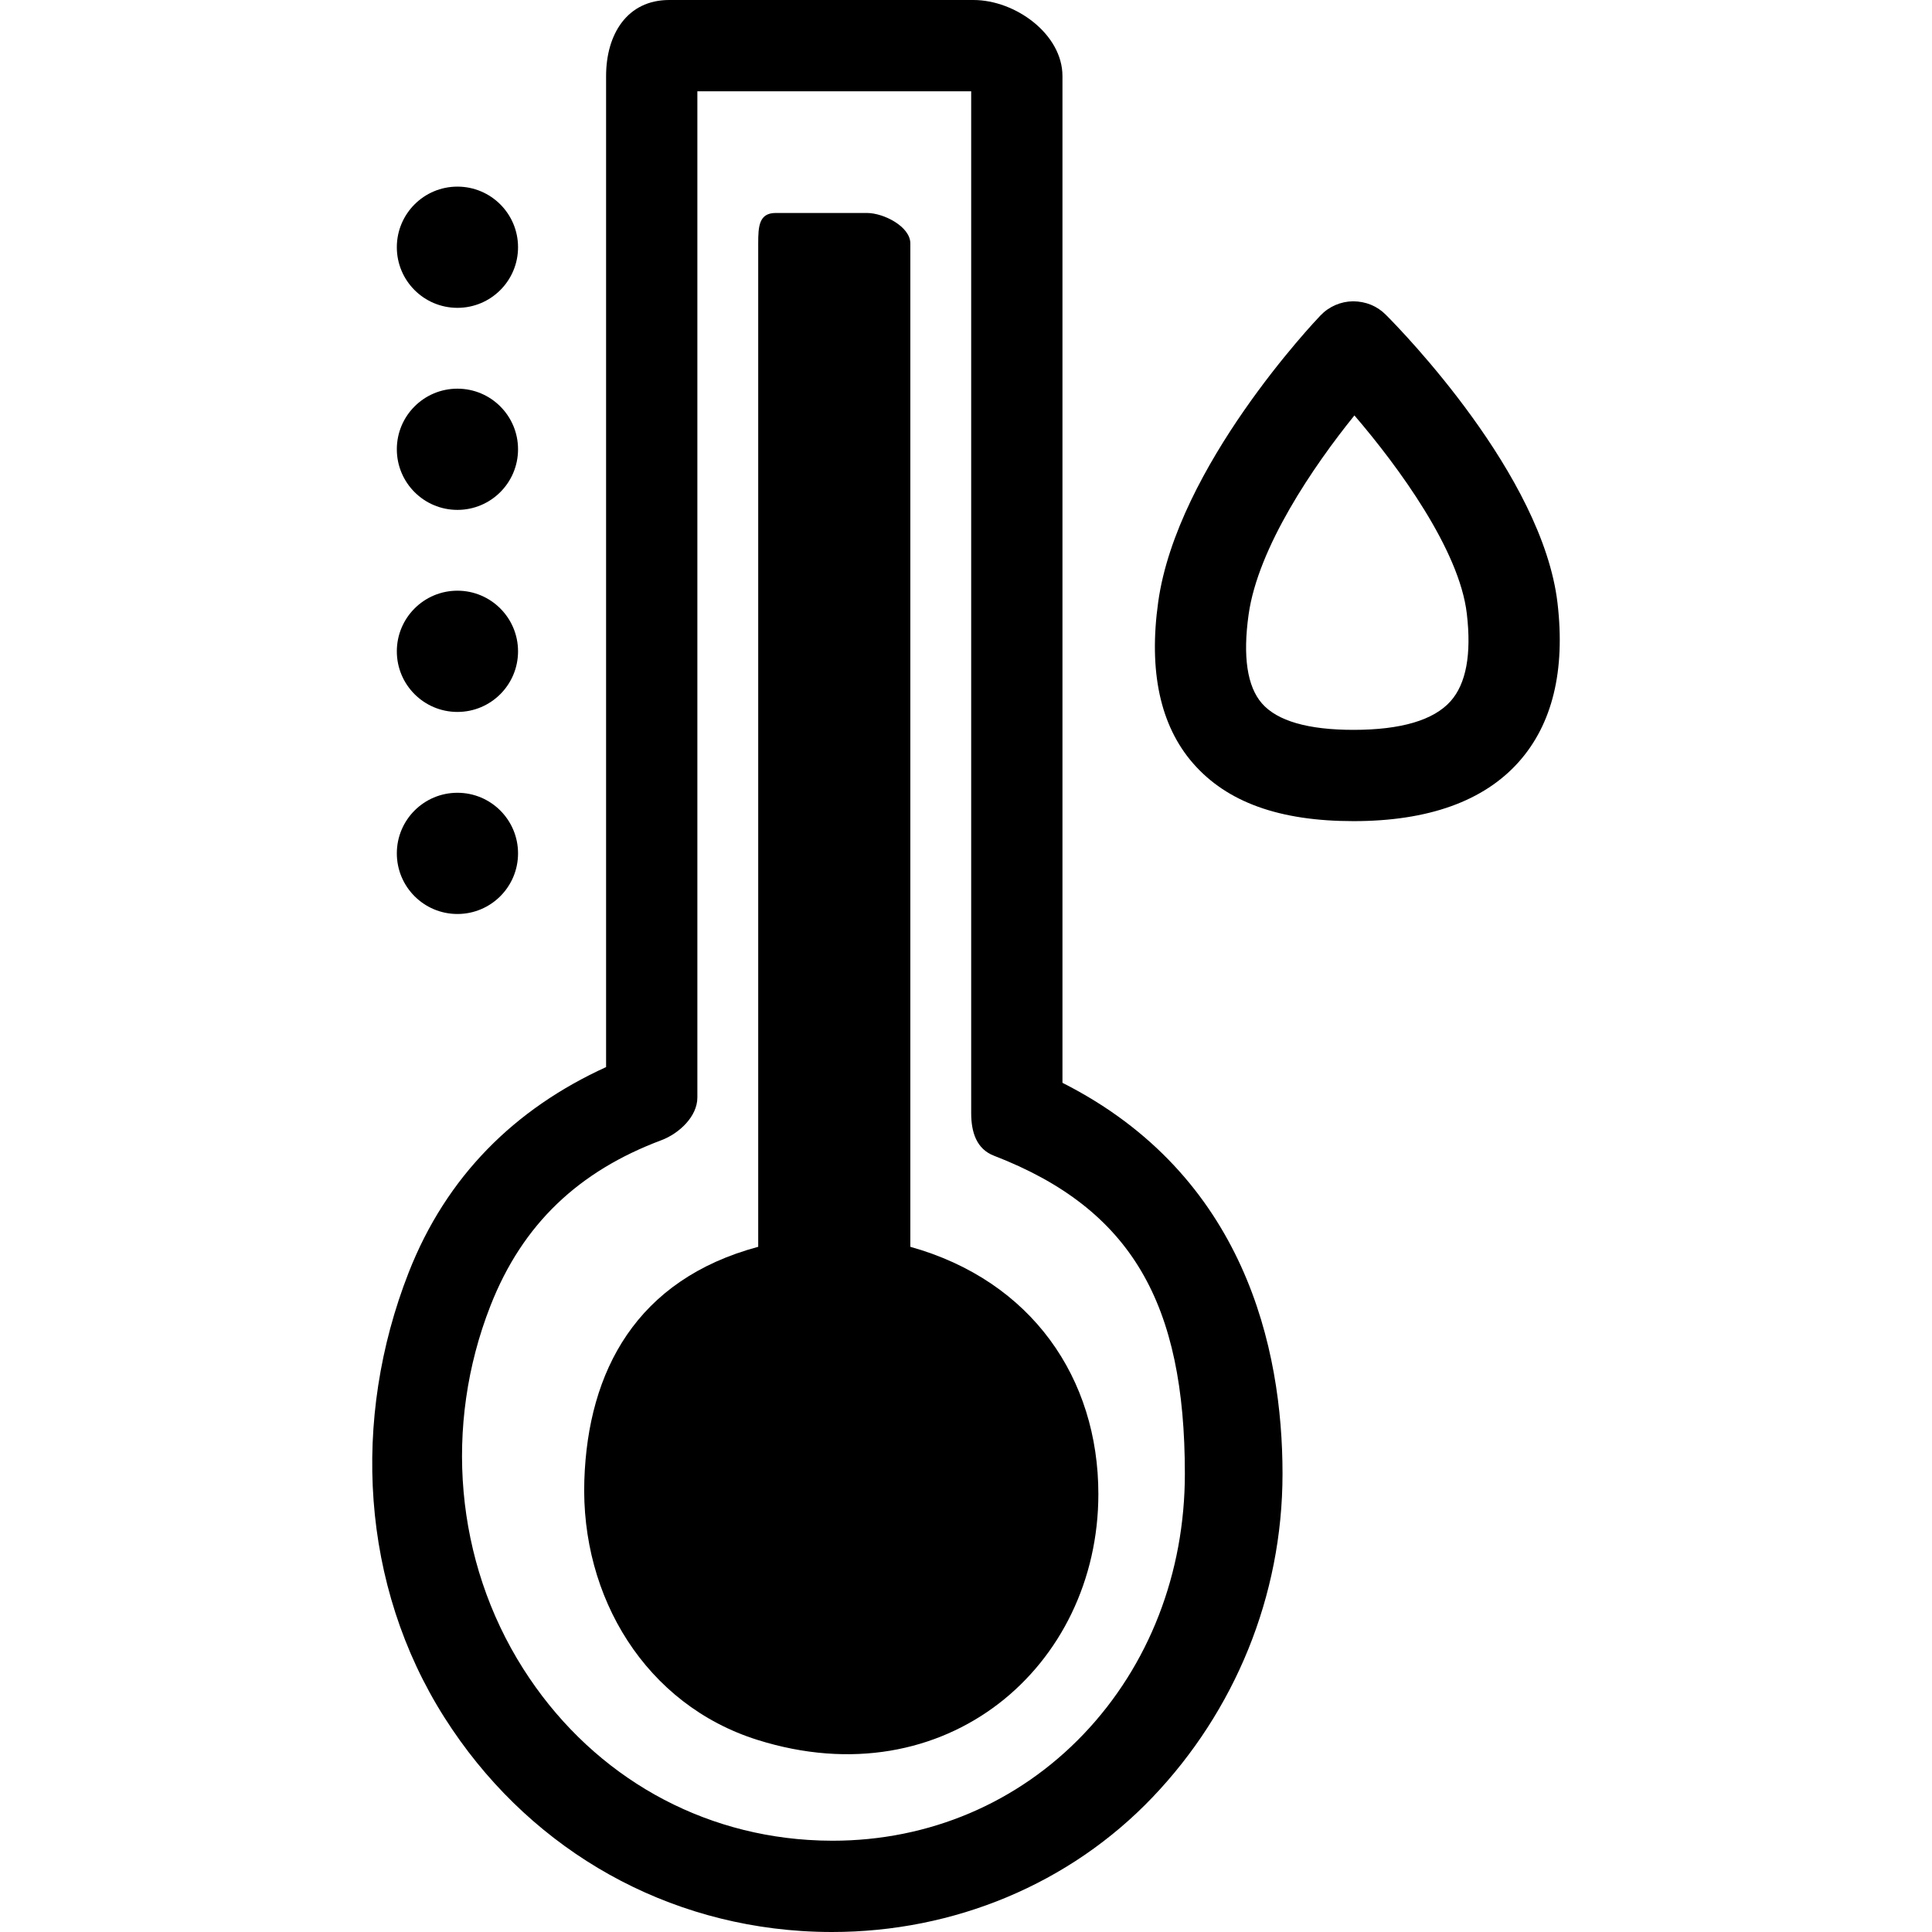
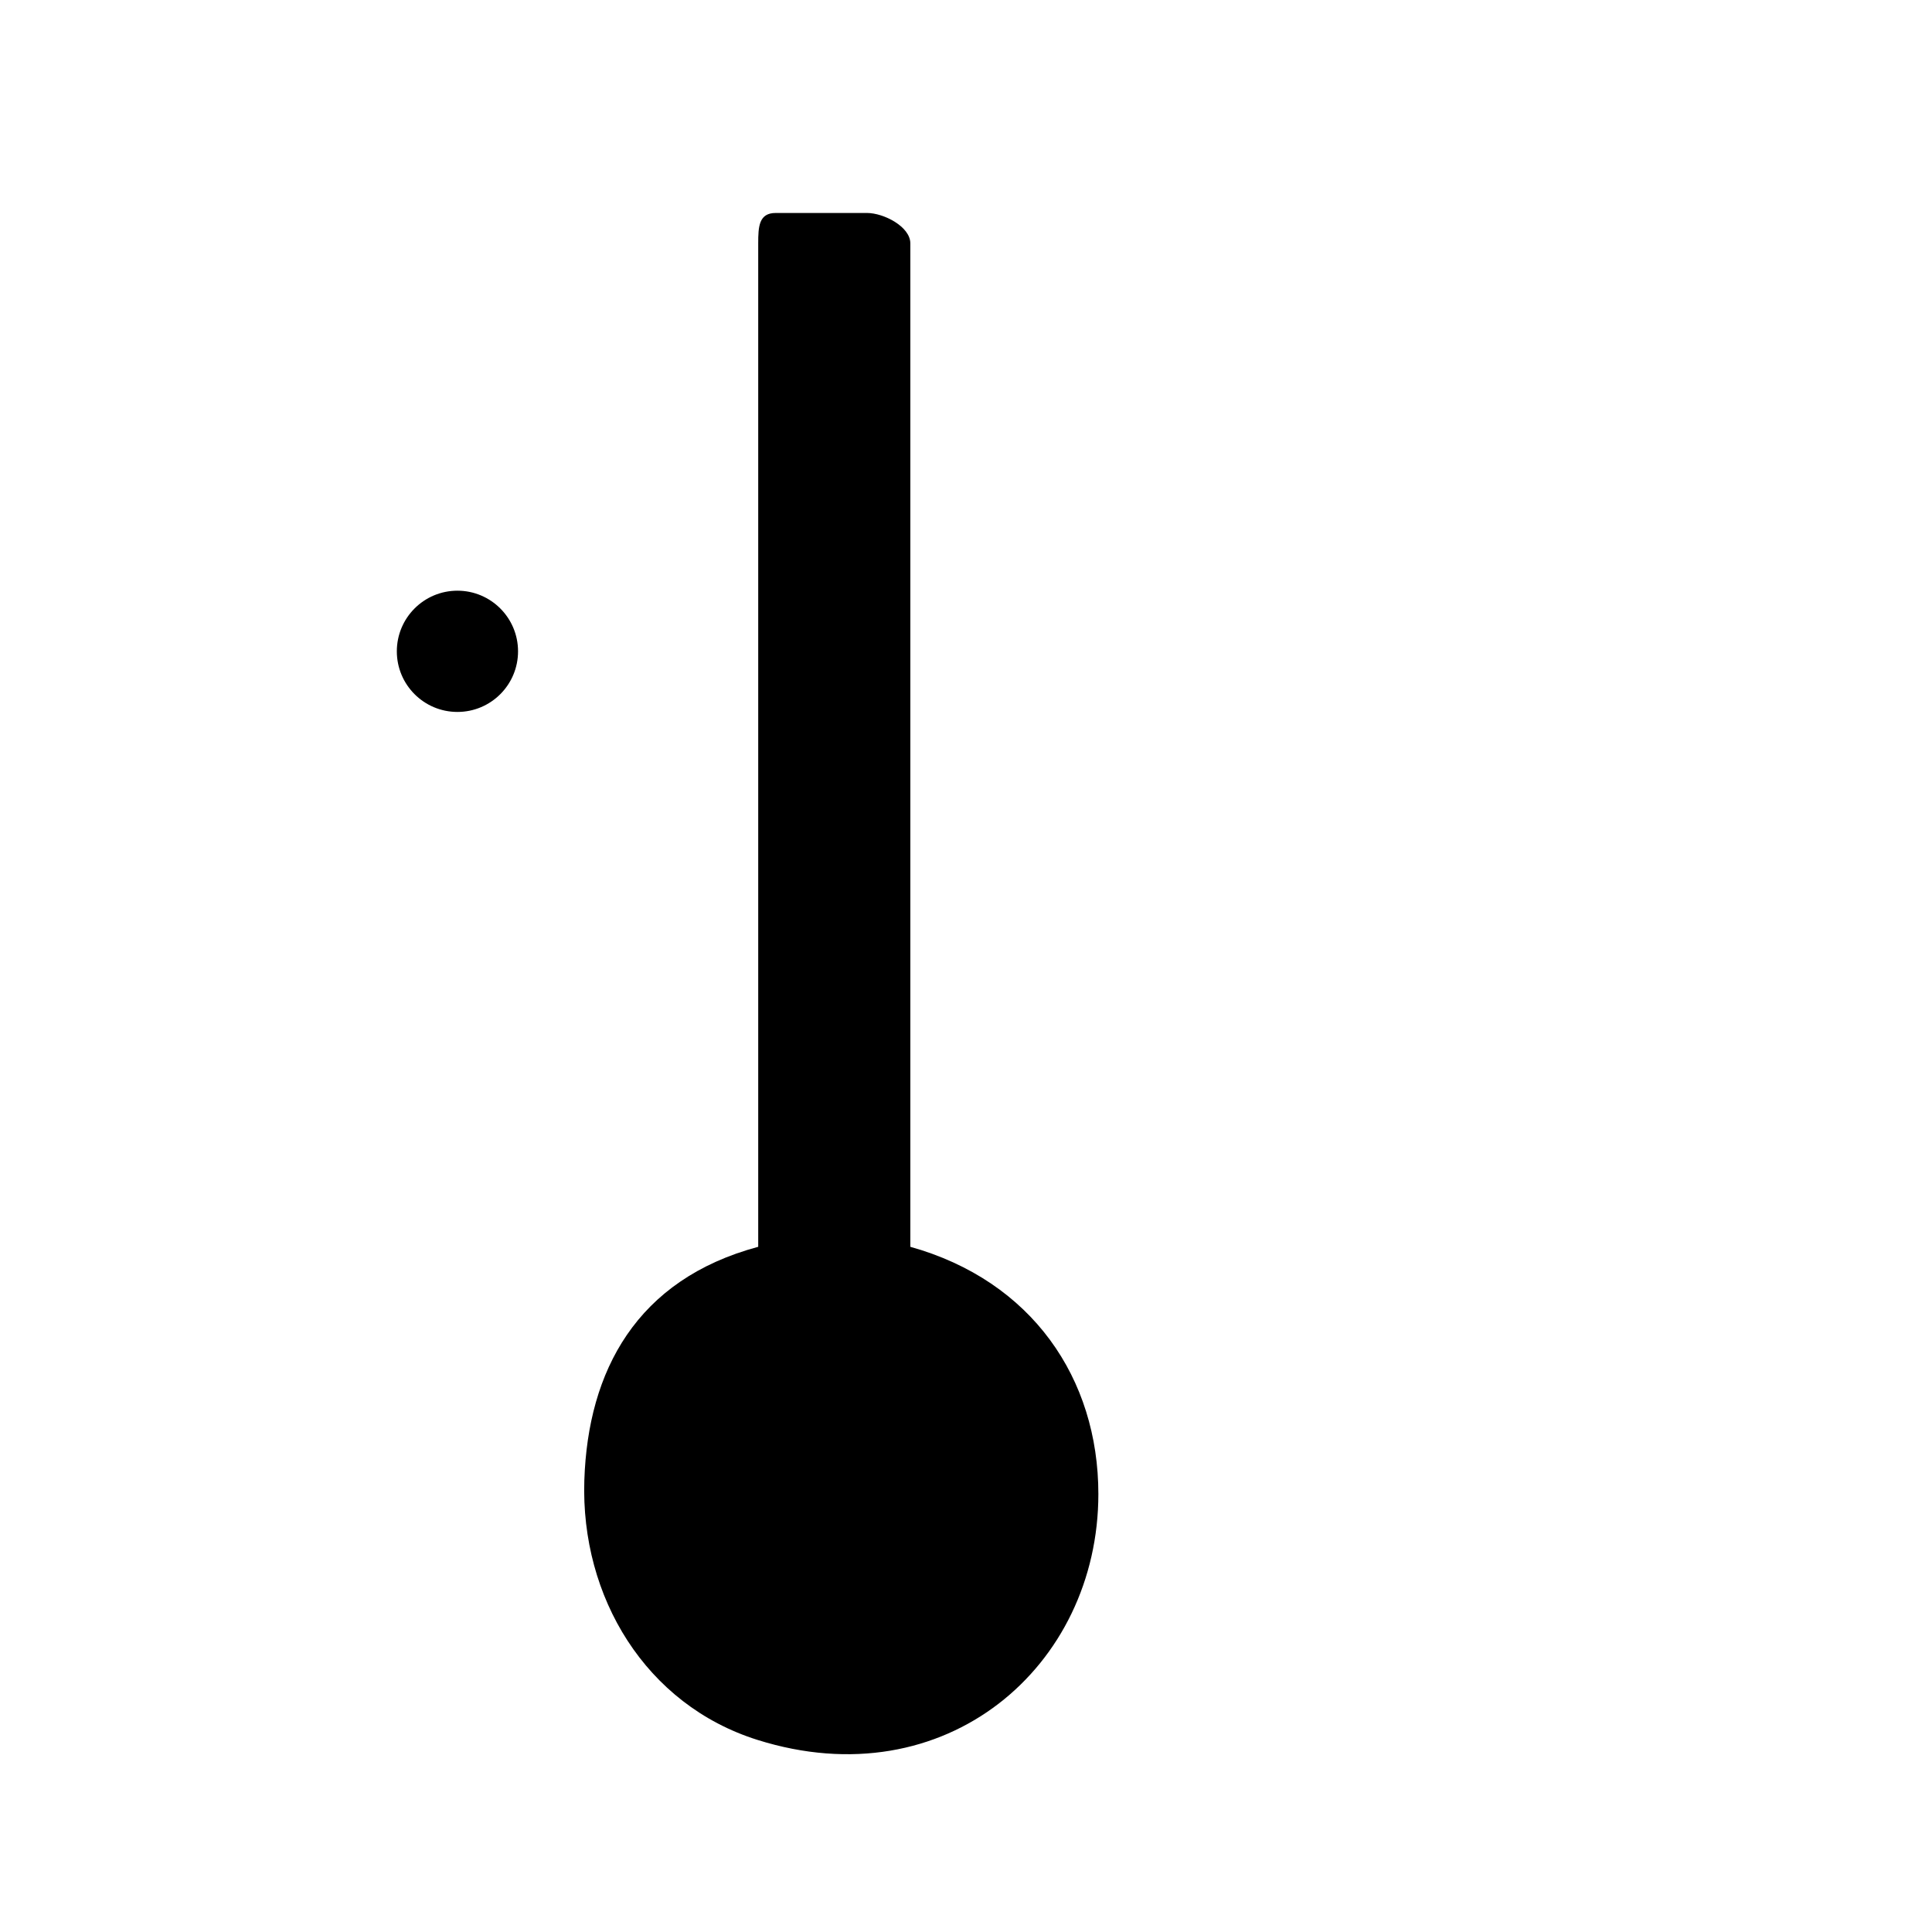
<svg xmlns="http://www.w3.org/2000/svg" version="1.1" id="Capa_1" x="0px" y="0px" viewBox="0 0 63.501 63.501" style="enable-background:new 0 0 63.501 63.501;" xml:space="preserve">
  <g>
    <g id="group-29svg">
-       <path id="path-1_20_" d="M27.35,63.501L27.35,63.501c-0.335,0-0.674-0.011-1.014-0.033c-4.822-0.316-9.095-2.872-11.725-7.012    c-2.76-4.344-3.066-9.814-1.179-14.63c1.241-3.167,3.489-5.385,6.489-6.753V2.5c0-1.378,0.695-2.5,2.074-2.5h10    c1.379,0,2.926,1.122,2.926,2.5v33.09c6,3.036,7.233,8.742,7.233,12.848c0,4.039-1.583,7.812-4.263,10.625    C35.165,61.925,31.352,63.501,27.35,63.501z M22.921,3v33.073c0,0.625-0.601,1.185-1.185,1.404    c-2.701,1.013-4.559,2.743-5.617,5.444c-1.54,3.929-1.17,8.387,1.078,11.927c2.111,3.323,5.505,5.374,9.36,5.626    c0.276,0.018,0.536,0.027,0.807,0.027l0,0c3.174,0,6.1-1.246,8.255-3.507c2.146-2.253,3.325-5.292,3.325-8.556    c0-5.571-1.728-8.697-6.275-10.452c-0.578-0.223-0.748-0.78-0.748-1.4V3H22.921z" />
-       <path id="path-2_20_" d="M13.043,8.126c0-1.1,0.891-1.992,1.992-1.992c1.1,0,1.992,0.892,1.992,1.992    c0,1.101-0.892,1.992-1.992,1.992C13.934,10.118,13.043,9.227,13.043,8.126z" />
-       <path id="path-3_16_" d="M13.043,14.767c0-1.101,0.891-1.992,1.992-1.992c1.1,0,1.992,0.891,1.992,1.992    c0,1.1-0.892,1.992-1.992,1.992C13.934,16.759,13.043,15.867,13.043,14.767z" />
      <path id="path-4_16_" d="M13.043,21.408c0-1.1,0.891-1.993,1.992-1.993c1.1,0,1.992,0.893,1.992,1.993    c0,1.1-0.892,1.992-1.992,1.992C13.934,23.4,13.043,22.508,13.043,21.408z" />
-       <path id="path-5_14_" d="M13.043,28.049c0-1.101,0.891-1.992,1.992-1.992c1.1,0,1.992,0.891,1.992,1.992    c0,1.1-0.892,1.992-1.992,1.992C13.934,30.041,13.043,29.149,13.043,28.049z" />
      <path id="path-6_14_" d="M29.921,40.98V8c0-0.552-0.875-1-1.426-1h-3c-0.552,0-0.574,0.448-0.574,1v32.98    c-4,1.074-5.597,4.077-5.715,7.672c-0.126,3.843,2.02,7.38,5.688,8.534c6.194,1.95,11.207-2.424,11.207-8.08    C36.101,45.311,33.921,42.099,29.921,40.98z" />
-       <path id="path-7_10_" d="M44.487,26.989c-2.436,0-4.161-0.622-5.276-1.903c-1.078-1.239-1.462-3.023-1.143-5.301    c0.622-4.448,5.143-9.218,5.335-9.418c0.279-0.292,0.664-0.459,1.068-0.464c0.421,0.003,0.793,0.155,1.077,0.441    c0.527,0.527,5.151,5.27,5.644,9.474c0.261,2.223-0.167,3.981-1.271,5.222C48.771,26.333,46.942,26.989,44.487,26.989z     M44.517,13.654c-1.346,1.666-3.169,4.338-3.478,6.547c-0.194,1.38-0.046,2.361,0.436,2.916c0.503,0.579,1.517,0.872,3.012,0.872    c1.561,0,2.636-0.318,3.192-0.943c0.511-0.574,0.69-1.542,0.532-2.879C47.967,18.081,45.975,15.353,44.517,13.654z" />
    </g>
  </g>
</svg>